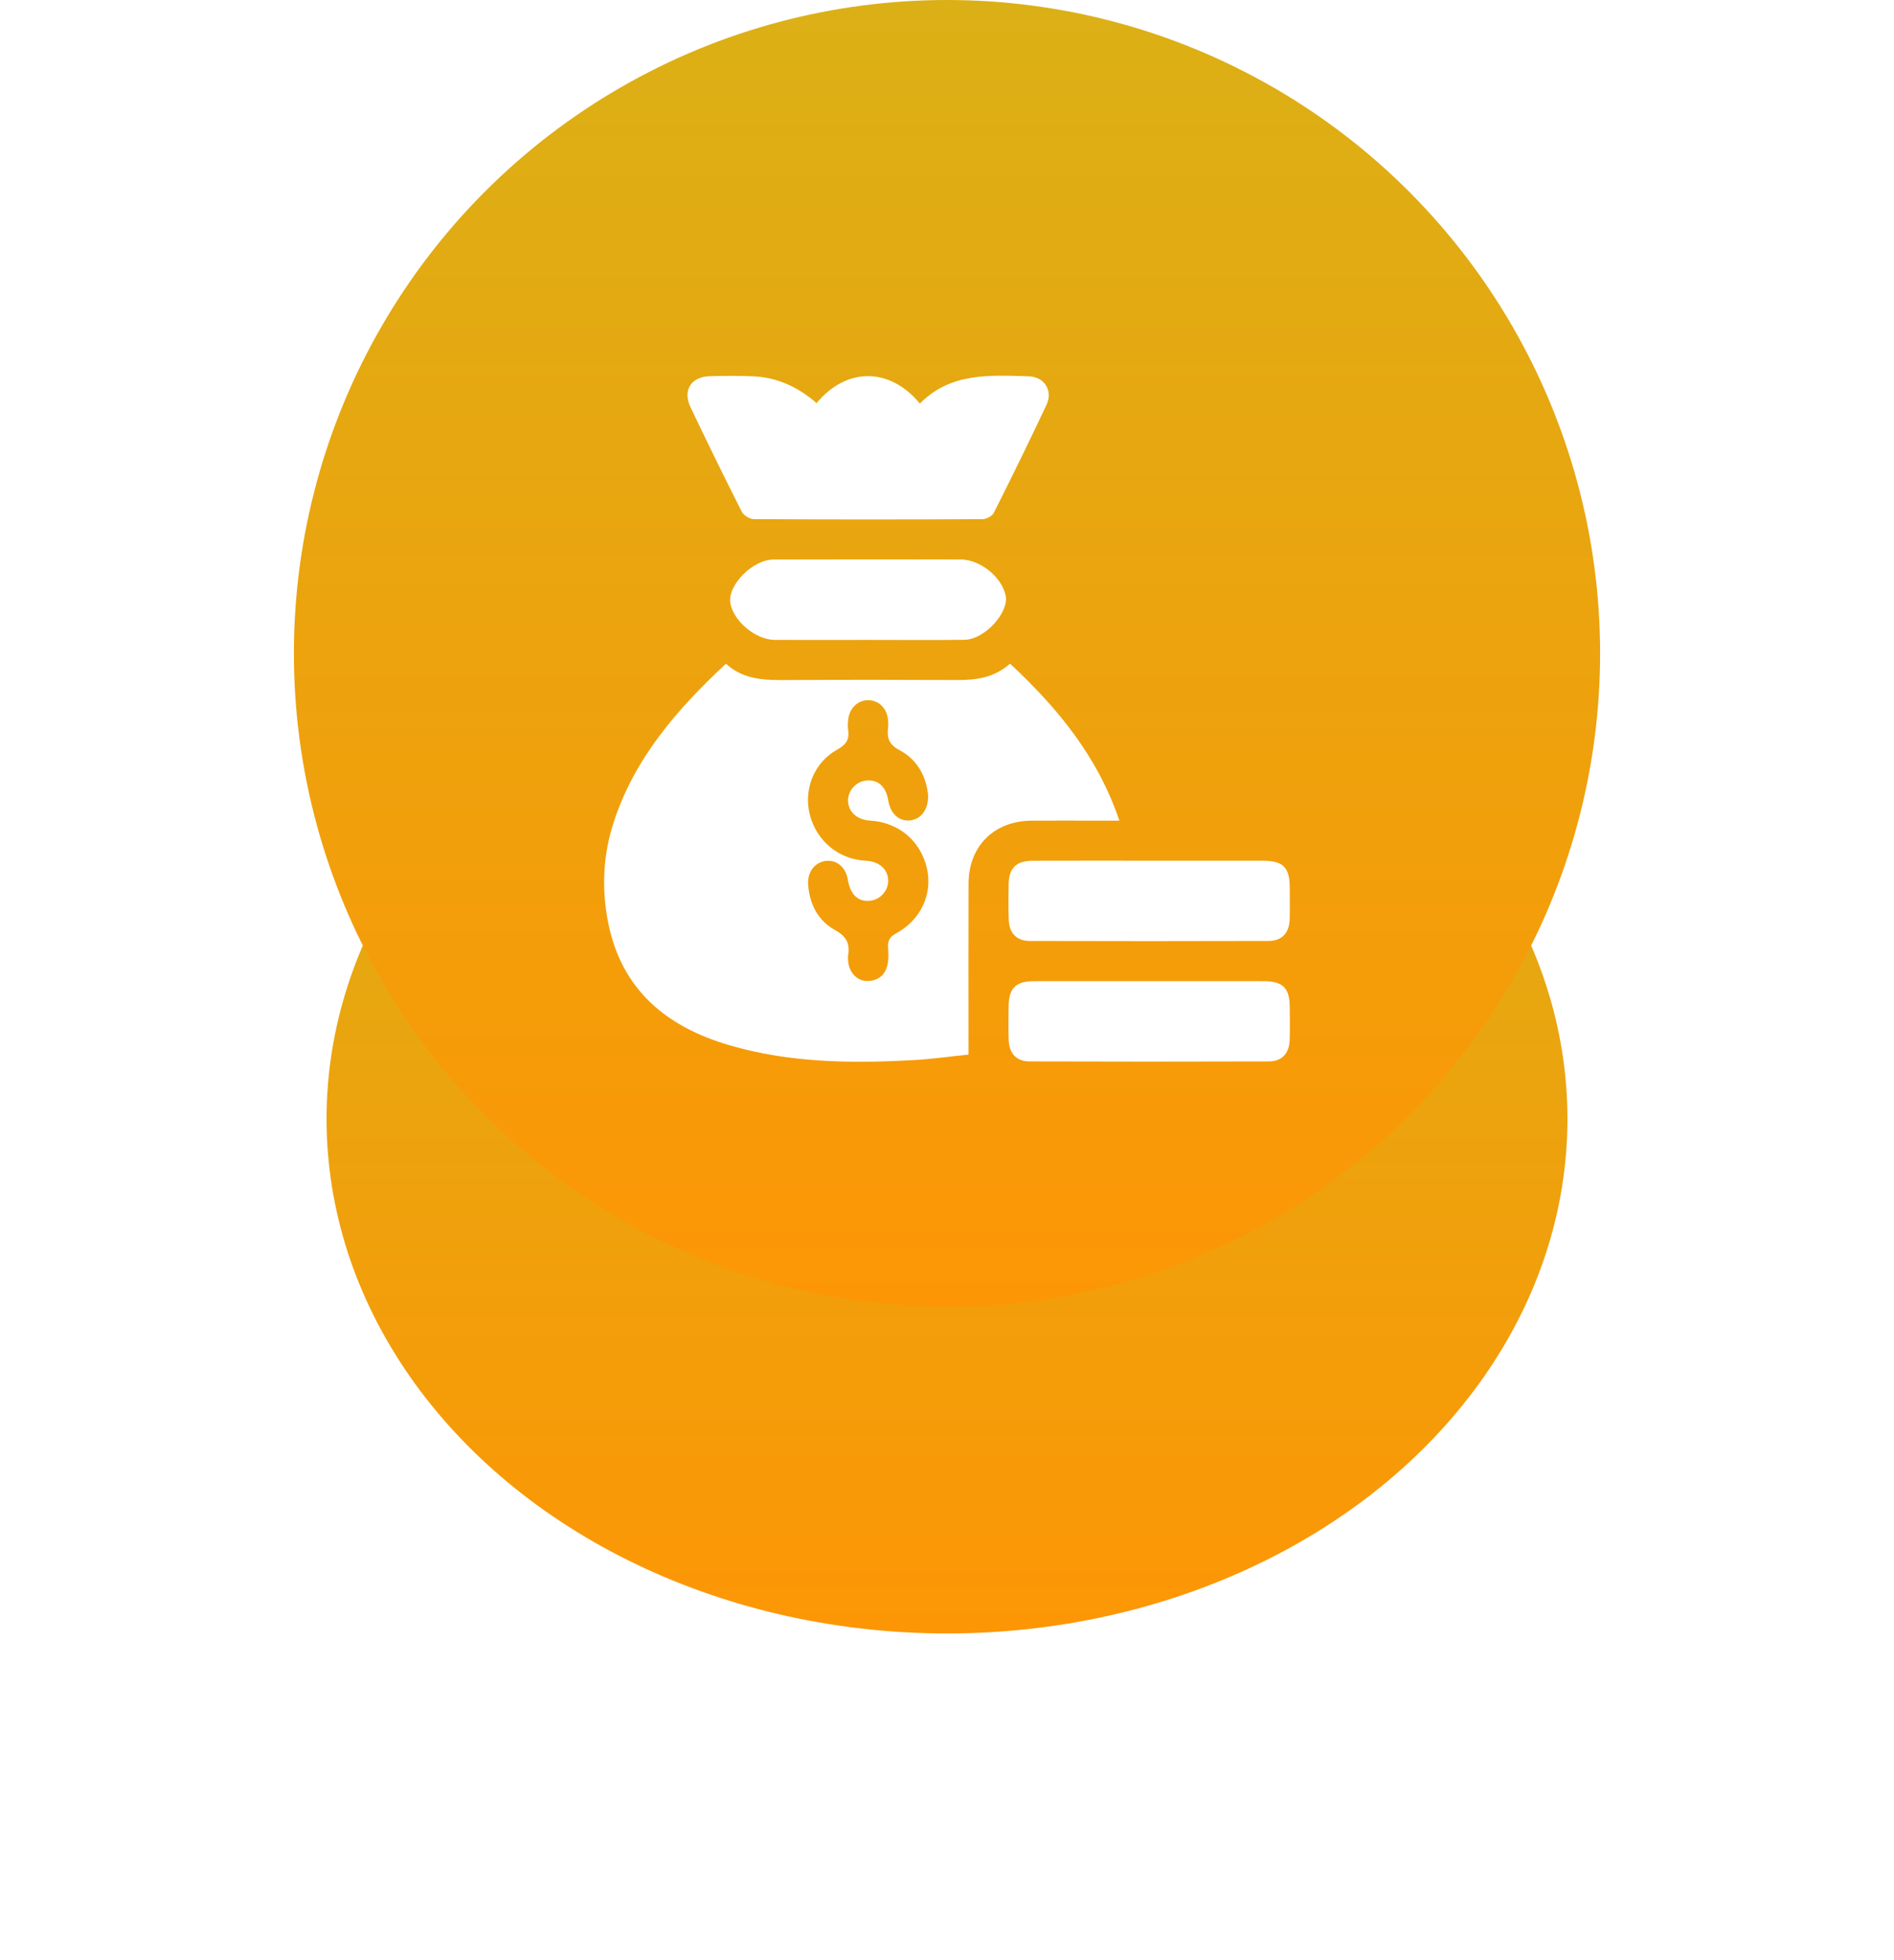
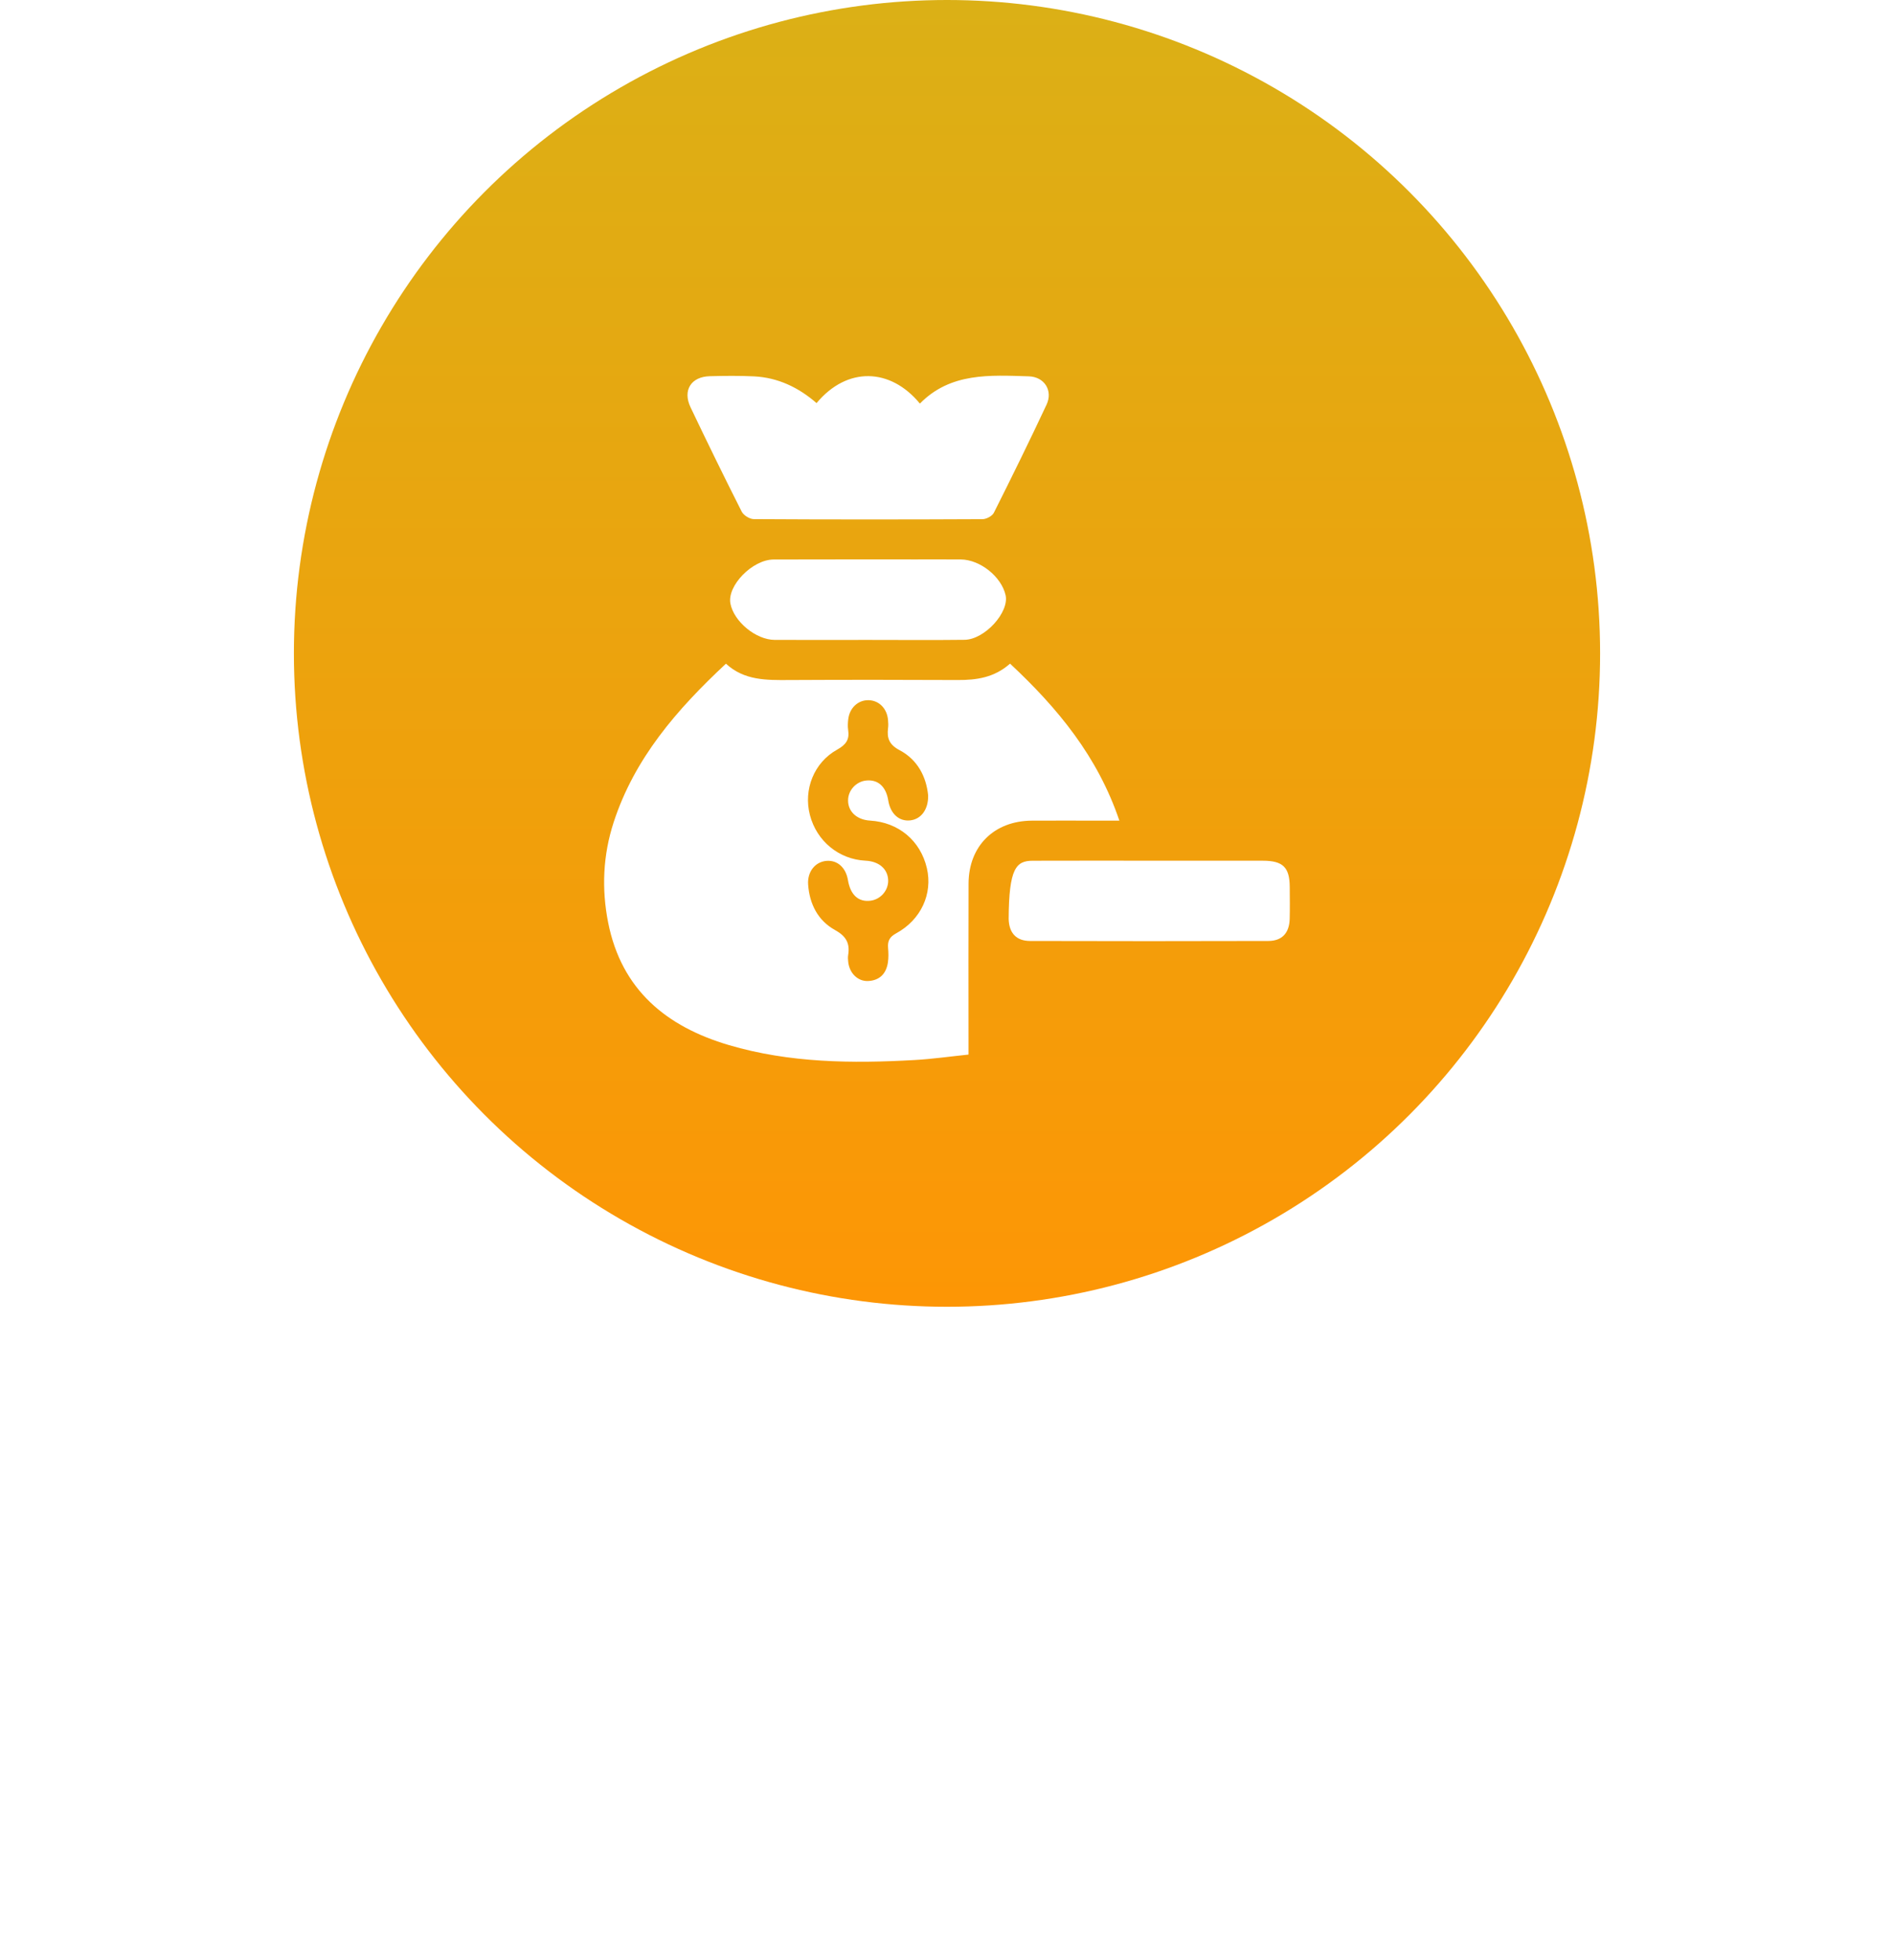
<svg xmlns="http://www.w3.org/2000/svg" width="116" height="120" viewBox="0 0 116 120" fill="none">
  <g filter="url(#filter0_f_2010_4)">
-     <ellipse cx="58" cy="68.5" rx="38" ry="31.5" fill="url(#paint0_linear_2010_4)" />
-   </g>
+     </g>
  <g filter="url(#filter1_i_2010_4)">
    <circle cx="58" cy="40" r="40" fill="url(#paint1_linear_2010_4)" />
  </g>
  <g filter="url(#filter2_d_2010_4)">
    <path d="M61.862 36.628C64.792 39.363 67.229 42.317 68.557 46.239C68.047 46.239 67.629 46.239 67.209 46.239C65.871 46.239 64.531 46.232 63.194 46.24C60.885 46.255 59.329 47.793 59.321 50.091C59.309 53.231 59.318 56.37 59.318 59.51C59.318 59.809 59.318 60.108 59.318 60.561C58.203 60.675 57.109 60.833 56.01 60.895C52.18 61.111 48.358 61.075 44.64 59.979C40.813 58.85 38.066 56.598 37.248 52.485C36.837 50.413 36.929 48.355 37.584 46.34C38.86 42.423 41.452 39.438 44.461 36.631C45.586 37.667 46.95 37.639 48.325 37.631C51.767 37.613 55.209 37.614 58.65 37.631C59.8 37.636 60.887 37.49 61.862 36.628ZM56.845 44.698C56.735 43.566 56.21 42.515 55.1 41.928C54.466 41.594 54.31 41.197 54.39 40.576C54.412 40.415 54.402 40.248 54.389 40.084C54.33 39.376 53.841 38.88 53.197 38.865C52.557 38.85 52.029 39.339 51.951 40.035C51.926 40.252 51.913 40.476 51.946 40.689C52.038 41.278 51.811 41.592 51.274 41.891C49.849 42.679 49.2 44.343 49.603 45.893C50.018 47.494 51.379 48.611 53.013 48.691C53.841 48.732 54.379 49.202 54.397 49.897C54.412 50.512 53.933 51.063 53.316 51.141C52.577 51.235 52.085 50.787 51.934 49.881C51.806 49.112 51.288 48.648 50.619 48.702C49.929 48.76 49.439 49.364 49.495 50.154C49.58 51.344 50.095 52.357 51.133 52.931C51.825 53.313 52.064 53.747 51.946 54.47C51.925 54.603 51.934 54.744 51.949 54.878C52.018 55.573 52.536 56.09 53.177 56.057C53.874 56.021 54.274 55.609 54.379 54.934C54.425 54.641 54.417 54.333 54.392 54.034C54.356 53.611 54.477 53.361 54.887 53.138C56.41 52.308 57.132 50.718 56.768 49.151C56.376 47.465 55.033 46.34 53.284 46.236C52.474 46.186 51.933 45.685 51.941 44.988C51.947 44.372 52.444 43.839 53.062 43.782C53.781 43.715 54.266 44.157 54.402 45.005C54.535 45.824 55.071 46.304 55.76 46.222C56.41 46.145 56.861 45.562 56.845 44.698Z" fill="white" />
    <path d="M50.011 20.678C51.888 18.424 54.54 18.52 56.34 20.708C58.214 18.795 60.632 18.967 63.011 19.039C63.967 19.069 64.5 19.913 64.097 20.773C63.056 22.996 61.972 25.199 60.87 27.392C60.769 27.593 60.414 27.782 60.177 27.783C55.505 27.806 50.834 27.808 46.163 27.78C45.912 27.778 45.543 27.549 45.428 27.324C44.356 25.208 43.315 23.076 42.293 20.935C41.797 19.896 42.325 19.059 43.474 19.031C44.374 19.008 45.279 18.998 46.178 19.041C47.648 19.113 48.913 19.723 50.011 20.678Z" fill="white" />
-     <path d="M70.382 48.691C72.703 48.691 75.026 48.689 77.348 48.693C78.573 48.694 78.983 49.096 78.991 50.292C78.994 50.948 79.006 51.603 78.988 52.259C78.963 53.121 78.52 53.605 77.676 53.606C72.813 53.62 67.95 53.62 63.087 53.606C62.244 53.605 61.8 53.12 61.777 52.257C61.759 51.548 61.762 50.836 61.775 50.127C61.792 49.138 62.239 48.697 63.252 48.694C65.628 48.686 68.006 48.691 70.382 48.691Z" fill="white" />
-     <path d="M70.434 56.067C72.756 56.067 75.079 56.063 77.401 56.068C78.567 56.07 78.983 56.486 78.991 57.637C78.996 58.32 79.011 59.004 78.986 59.685C78.957 60.494 78.507 60.979 77.707 60.98C72.816 60.995 67.925 60.995 63.036 60.979C62.246 60.975 61.803 60.479 61.777 59.664C61.756 58.982 61.767 58.299 61.774 57.615C61.783 56.506 62.205 56.072 63.303 56.068C65.679 56.062 68.057 56.067 70.434 56.067Z" fill="white" />
+     <path d="M70.382 48.691C72.703 48.691 75.026 48.689 77.348 48.693C78.573 48.694 78.983 49.096 78.991 50.292C78.994 50.948 79.006 51.603 78.988 52.259C78.963 53.121 78.52 53.605 77.676 53.606C72.813 53.62 67.95 53.62 63.087 53.606C62.244 53.605 61.8 53.12 61.777 52.257C61.792 49.138 62.239 48.697 63.252 48.694C65.628 48.686 68.006 48.691 70.382 48.691Z" fill="white" />
    <path d="M53.179 35.175C51.267 35.175 49.357 35.182 47.445 35.174C46.296 35.169 44.946 34.053 44.735 32.95C44.525 31.861 46.078 30.258 47.38 30.253C50.301 30.242 53.221 30.25 56.143 30.248C57.043 30.248 57.945 30.244 58.845 30.25C60.024 30.258 61.334 31.304 61.588 32.435C61.824 33.479 60.314 35.152 59.075 35.169C57.111 35.193 55.145 35.175 53.179 35.175Z" fill="white" />
  </g>
  <defs>
    <filter id="filter0_f_2010_4" x="0" y="17" width="116" height="103" filterUnits="userSpaceOnUse" color-interpolation-filters="sRGB">
      <feFlood flood-opacity="0" result="BackgroundImageFix" />
      <feBlend mode="normal" in="SourceGraphic" in2="BackgroundImageFix" result="shape" />
      <feGaussianBlur stdDeviation="10" result="effect1_foregroundBlur_2010_4" />
    </filter>
    <filter id="filter1_i_2010_4" x="18" y="0" width="80" height="80" filterUnits="userSpaceOnUse" color-interpolation-filters="sRGB">
      <feFlood flood-opacity="0" result="BackgroundImageFix" />
      <feBlend mode="normal" in="SourceGraphic" in2="BackgroundImageFix" result="shape" />
      <feColorMatrix in="SourceAlpha" type="matrix" values="0 0 0 0 0 0 0 0 0 0 0 0 0 0 0 0 0 0 127 0" result="hardAlpha" />
      <feMorphology radius="5" operator="erode" in="SourceAlpha" result="effect1_innerShadow_2010_4" />
      <feOffset />
      <feGaussianBlur stdDeviation="4.4" />
      <feComposite in2="hardAlpha" operator="arithmetic" k2="-1" k3="1" />
      <feColorMatrix type="matrix" values="0 0 0 0 0.288 0 0 0 0 0.135 0 0 0 0 0 0 0 0 0.6 0" />
      <feBlend mode="normal" in2="shape" result="effect1_innerShadow_2010_4" />
    </filter>
    <filter id="filter2_d_2010_4" x="33" y="19" width="50" height="50" filterUnits="userSpaceOnUse" color-interpolation-filters="sRGB">
      <feFlood flood-opacity="0" result="BackgroundImageFix" />
      <feColorMatrix in="SourceAlpha" type="matrix" values="0 0 0 0 0 0 0 0 0 0 0 0 0 0 0 0 0 0 127 0" result="hardAlpha" />
      <feOffset dy="4" />
      <feGaussianBlur stdDeviation="2" />
      <feComposite in2="hardAlpha" operator="out" />
      <feColorMatrix type="matrix" values="0 0 0 0 0 0 0 0 0 0 0 0 0 0 0 0 0 0 0.25 0" />
      <feBlend mode="normal" in2="BackgroundImageFix" result="effect1_dropShadow_2010_4" />
      <feBlend mode="normal" in="SourceGraphic" in2="effect1_dropShadow_2010_4" result="shape" />
    </filter>
    <linearGradient id="paint0_linear_2010_4" x1="58" y1="37" x2="58" y2="100" gradientUnits="userSpaceOnUse">
      <stop stop-color="#DBB016" />
      <stop offset="1" stop-color="#FD9605" />
    </linearGradient>
    <linearGradient id="paint1_linear_2010_4" x1="58" y1="0" x2="58" y2="80" gradientUnits="userSpaceOnUse">
      <stop stop-color="#DBB016" />
      <stop offset="1" stop-color="#FD9605" />
    </linearGradient>
  </defs>
</svg>